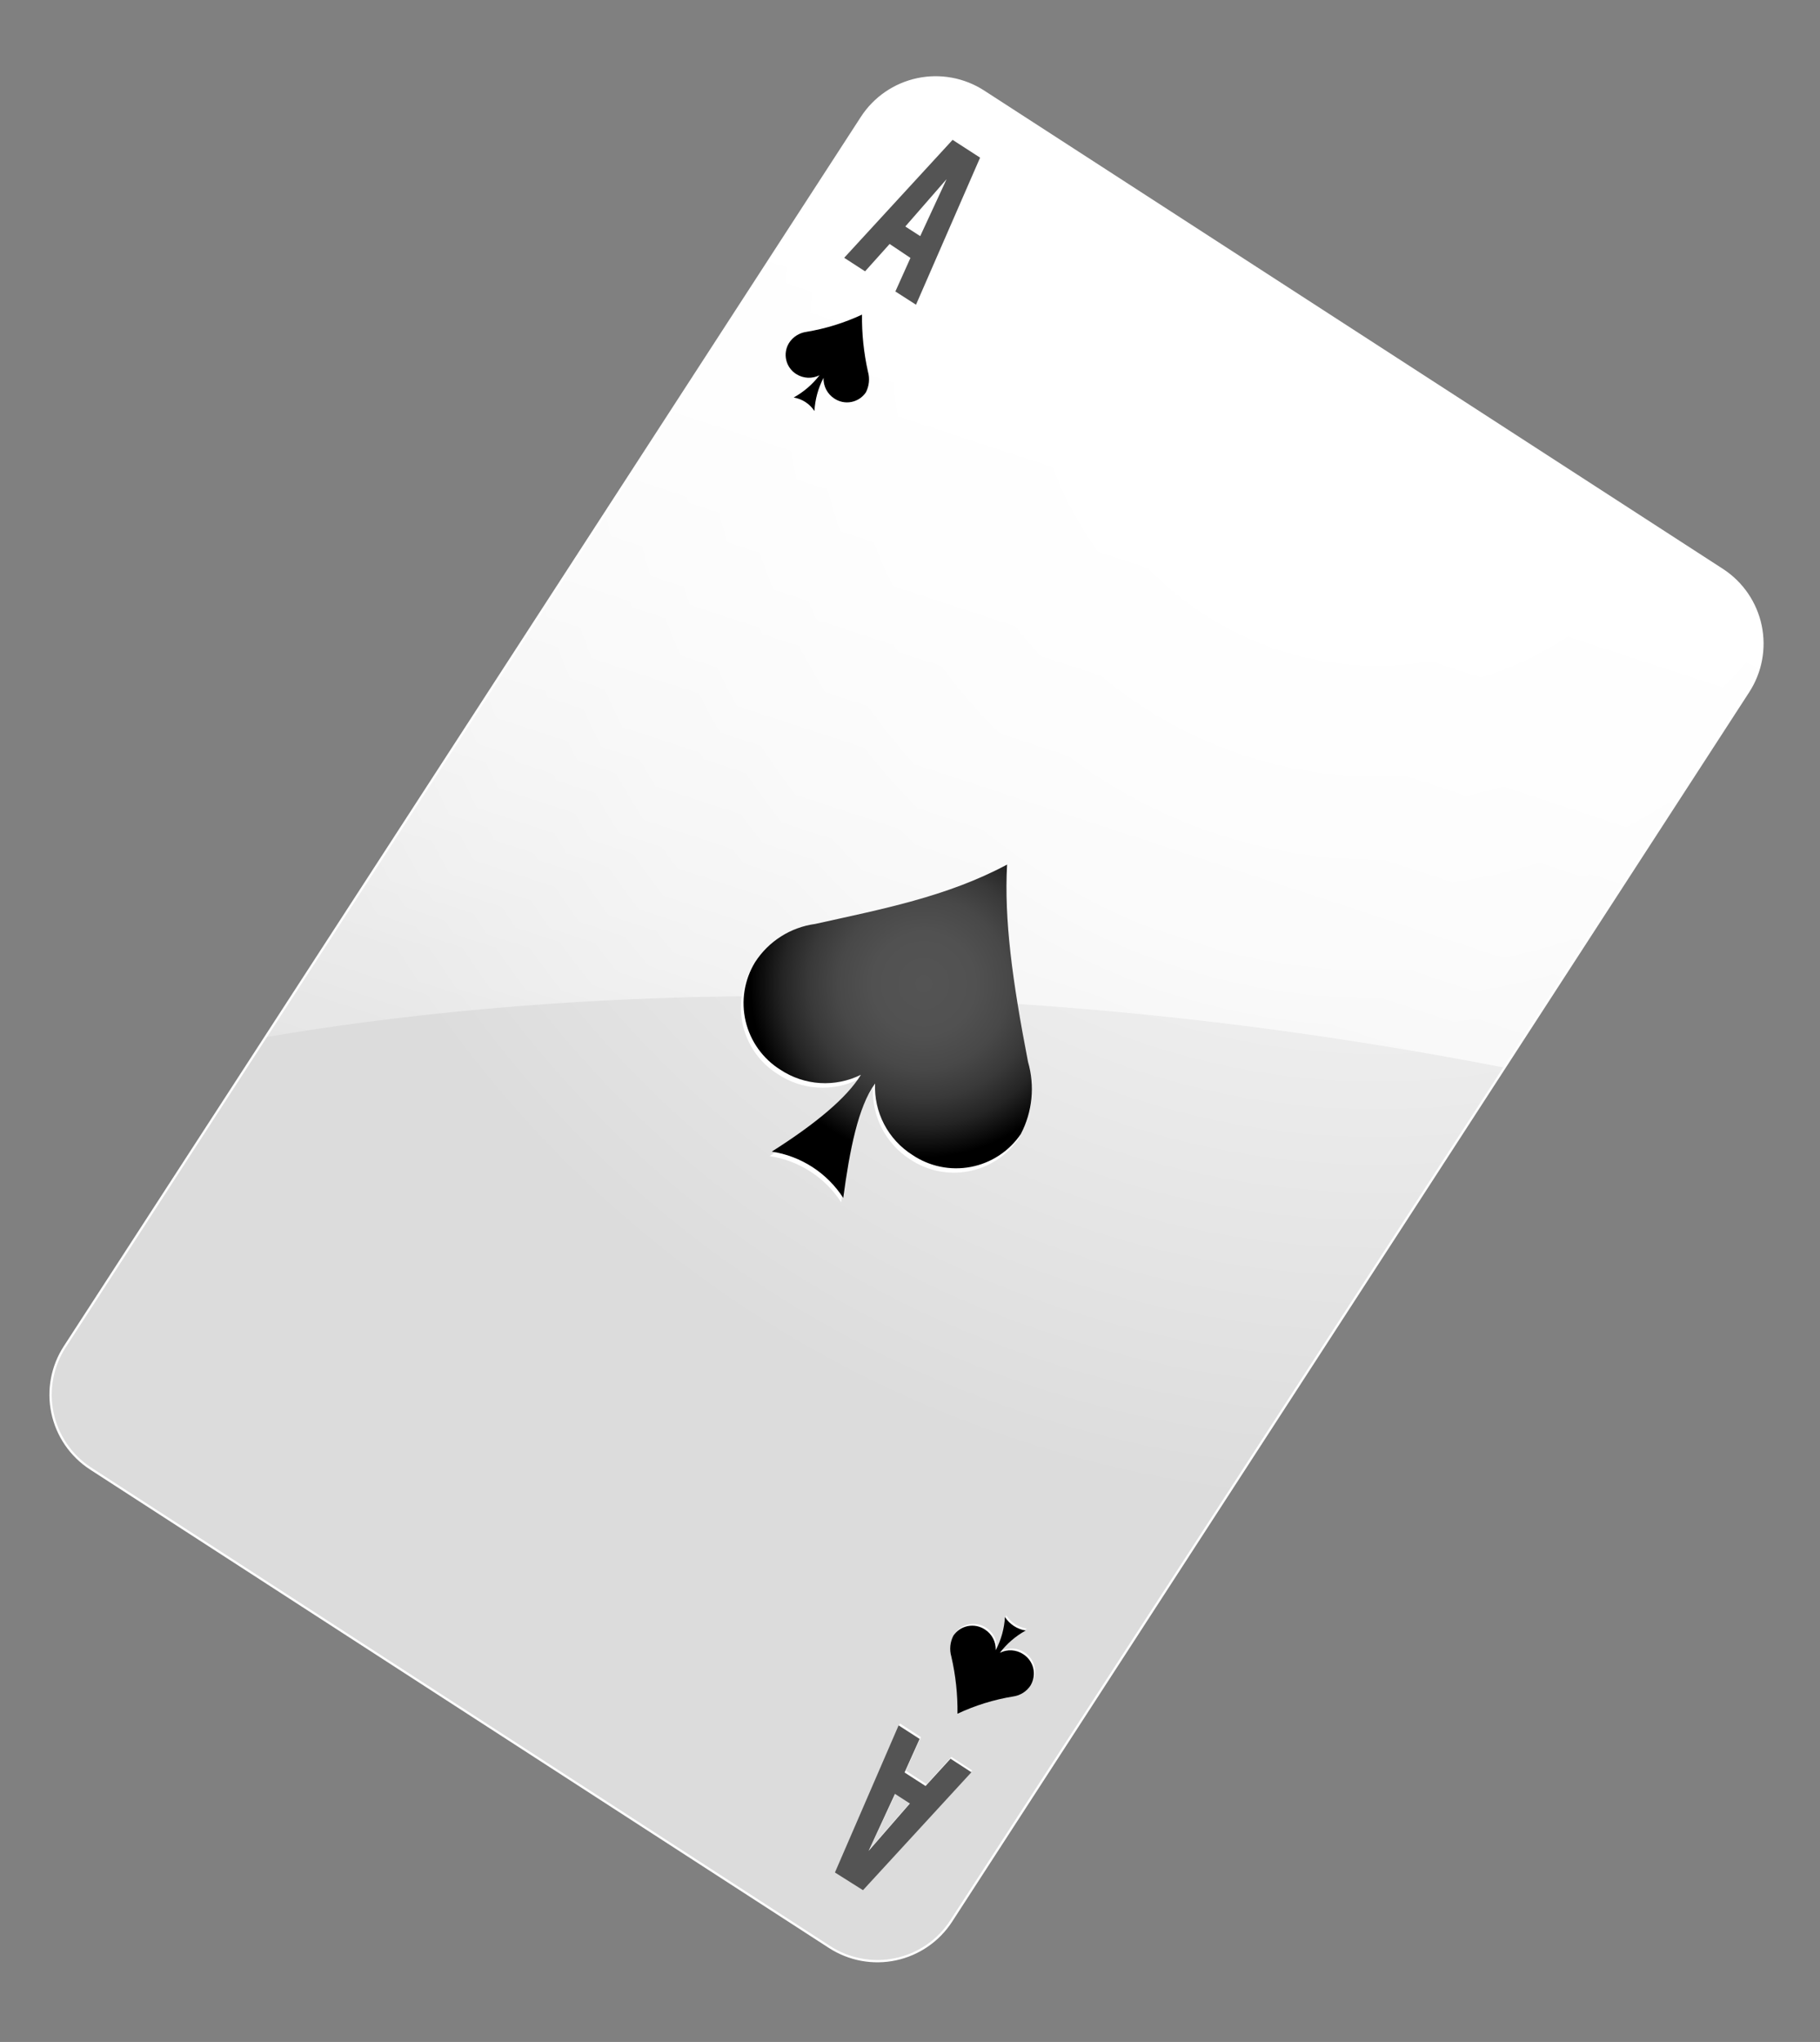
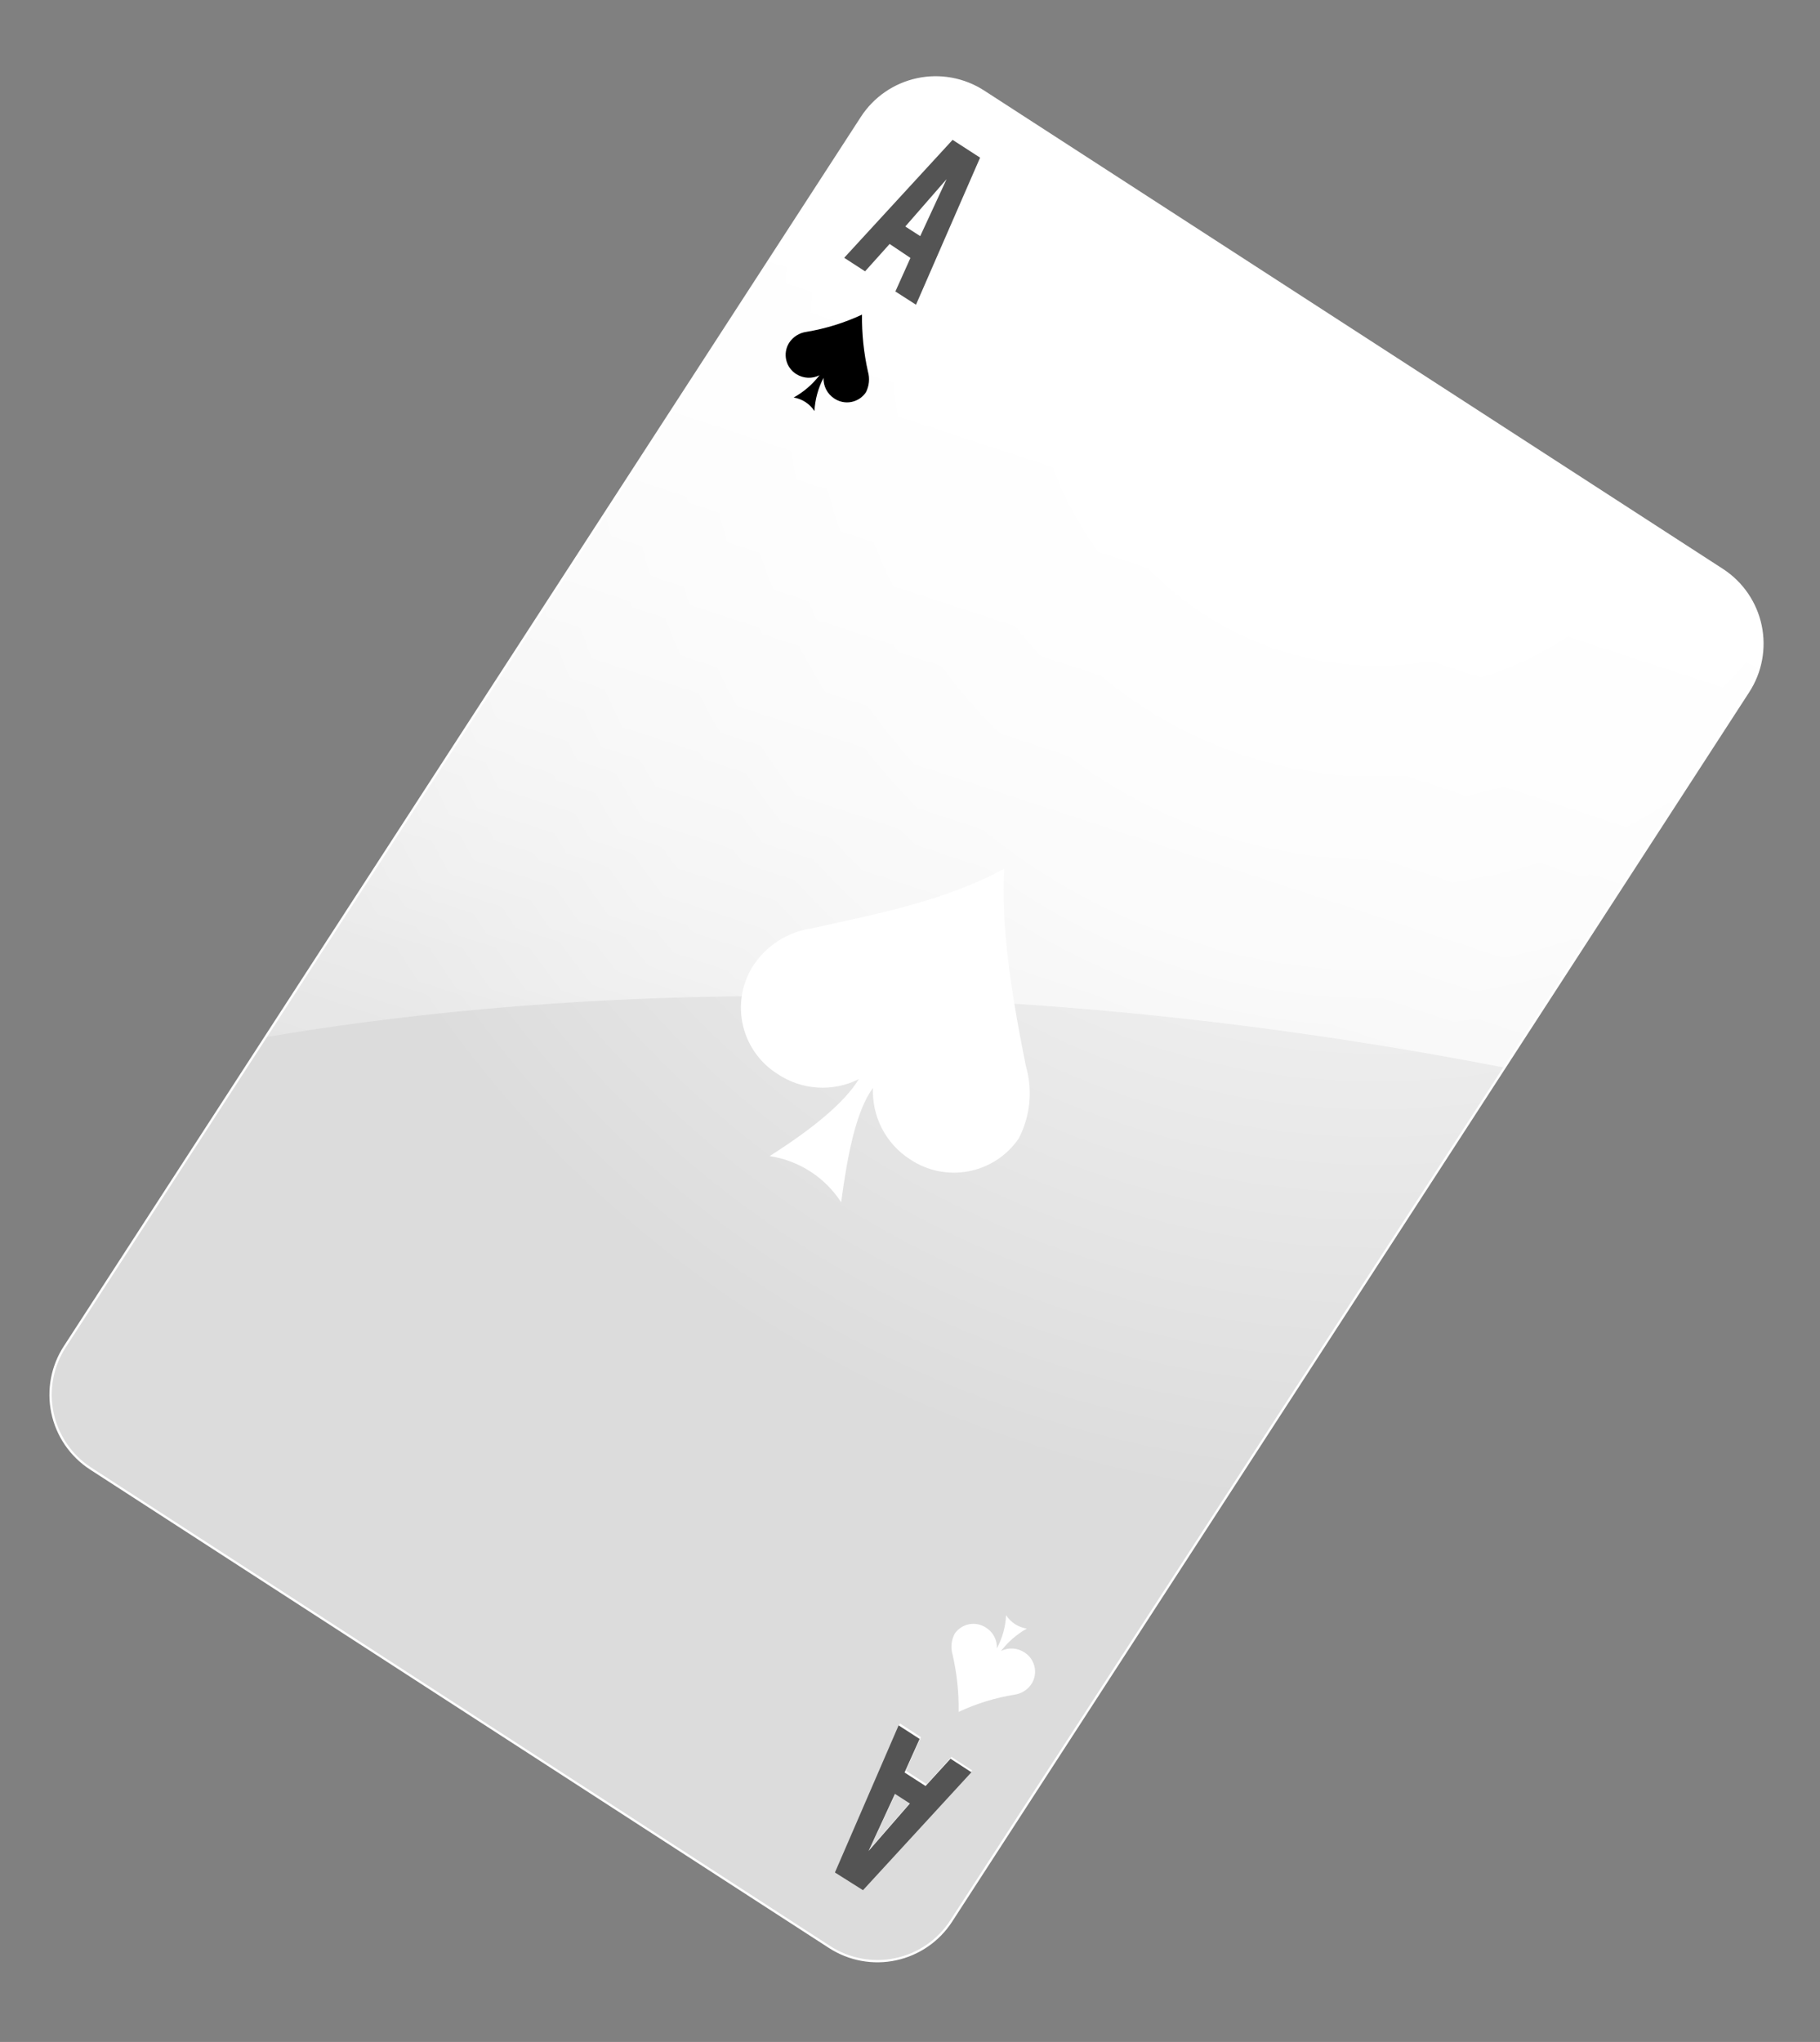
<svg xmlns="http://www.w3.org/2000/svg" xmlns:xlink="http://www.w3.org/1999/xlink" fill="none" height="286" viewBox="0 0 255 286" width="255">
  <rect x="0" y="0" width="255" height="286" fill="#808080" stroke="none" />
  <radialGradient id="a" cx="0" cy="0" gradientTransform="matrix(152.373 98.682 -98.64 152.308 193.281 48.572)" gradientUnits="userSpaceOnUse" r="1">
    <stop offset=".15" stop-color="#fff" />
    <stop offset=".9" stop-color="#dcdcdc" />
  </radialGradient>
  <linearGradient id="b" gradientUnits="userSpaceOnUse" x1="172.491" x2="115.801" y1="26.054" y2="198.569">
    <stop offset="0" stop-color="#fff" />
    <stop offset="1" stop-color="#fff" stop-opacity="0" />
  </linearGradient>
  <linearGradient id="c">
    <stop offset="0" stop-color="#545454" />
    <stop offset=".21" stop-color="#515151" />
    <stop offset=".35" stop-color="#484848" />
    <stop offset=".47" stop-color="#393939" />
    <stop offset=".58" stop-color="#242424" />
    <stop offset=".68" stop-color="#080808" />
    <stop offset=".71" />
  </linearGradient>
  <radialGradient id="d" cx="0" cy="0" gradientTransform="matrix(28.72 18.6 -18.592 28.708 129.437 137.791)" gradientUnits="userSpaceOnUse" r="1" xlink:href="#c" />
  <linearGradient id="e" gradientUnits="userSpaceOnUse" x1="-296.903" x2="-605.947" xlink:href="#c" y1="1050.25" y2="1330.15" />
  <radialGradient id="f" cx="0" cy="0" gradientTransform="matrix(61.619 6.146 -7.22 72.388 -3004.7 5236.59)" gradientUnits="userSpaceOnUse" r="1" xlink:href="#c" />
  <linearGradient id="g" gradientUnits="userSpaceOnUse" x1="-835.092" x2="-1143.88" xlink:href="#c" y1="3543.77" y2="3823.44" />
  <radialGradient id="h" cx="0" cy="0" gradientTransform="matrix(-52.163 -33.783 39.66 -61.236 -49009.4 13265.4)" gradientUnits="userSpaceOnUse" r="1" xlink:href="#c" />
  <clipPath id="i">
    <path d="m0 0h228.933v264.099h-228.933z" transform="matrix(.995 .099 -.099 .995 26.21 0)" />
  </clipPath>
  <g clip-path="url(#i)">
    <path d="m244.933 96.889-111.664 172.181c-.88 1.357-2.018 2.527-3.35 3.444-1.333.917-2.833 1.563-4.415 1.9-1.582.338-3.215.361-4.806.068-1.591-.294-3.108-.897-4.466-1.776l-103.57-67.041c-2.732-1.789-4.643-4.587-5.314-7.78-.671-3.194-.048-6.524 1.733-9.259l111.663-172.162c1.777-2.744 4.572-4.671 7.771-5.356 3.199-.685 6.539-.072 9.286 1.703l103.571 67.041c2.728 1.792 4.635 4.59 5.303 7.783.667 3.193.041 6.52-1.741 9.253z" fill="url(#a)" />
    <path d="m244.933 96.889-111.664 172.181c-.88 1.357-2.018 2.527-3.35 3.444-1.333.917-2.833 1.563-4.415 1.9-1.582.338-3.215.361-4.806.068-1.591-.294-3.108-.897-4.466-1.776l-103.57-67.041c-2.732-1.789-4.643-4.587-5.314-7.78-.671-3.194-.048-6.524 1.733-9.259l111.663-172.162c1.777-2.744 4.572-4.671 7.771-5.356 3.199-.685 6.539-.072 9.286 1.703l103.571 67.041c2.728 1.792 4.635 4.59 5.303 7.783.667 3.193.041 6.52-1.741 9.253z" stroke="#fff" stroke-miterlimit="10" stroke-width=".32" />
    <path d="m244.933 96.889-34.112 52.652c-78.5-15.271-139.622-10.059-173.565-4.282l83.487-128.795c1.778-2.744 4.573-4.671 7.772-5.356s6.539-.072 9.286 1.703l103.571 67.041c2.728 1.792 4.635 4.59 5.302 7.783.668 3.193.042 6.52-1.74 9.253z" fill="url(#b)" />
    <path d="m244.933 96.889-34.112 52.652c-78.5-15.271-139.622-10.059-173.565-4.282l83.487-128.795c1.778-2.744 4.573-4.671 7.772-5.356s6.539-.072 9.286 1.703l103.571 67.041c2.728 1.792 4.635 4.59 5.302 7.783.668 3.193.042 6.52-1.74 9.253z" fill="url(#b)" />
    <path clip-rule="evenodd" d="m108.967 150.439c-2.444-1.526-4.189-3.952-4.858-6.753s-.208-5.752 1.283-8.216c.921-1.471 2.154-2.723 3.611-3.666 1.458-.943 3.105-1.556 4.825-1.794 9.357-2.082 18.446-3.804 26.866-8.319-.4 7.692.743 16.214 3.047 27.635.978 3.386.615 7.018-1.012 10.144-1.641 2.392-4.161 4.04-7.012 4.584-2.851.545-5.802-.057-8.211-1.676-1.665-1.069-3.021-2.556-3.932-4.312s-1.345-3.72-1.26-5.696c-2.373 3.242-3.559 9.309-4.46 16.023-1.117-1.724-2.587-3.192-4.313-4.307s-3.669-1.852-5.7-2.162c6.196-3.943 10.542-7.569 12.487-10.777-1.787.897-3.78 1.305-5.776 1.18-1.996-.124-3.924-.776-5.585-1.888z" fill="#fff" fill-rule="evenodd" />
-     <path clip-rule="evenodd" d="m109.355 149.84c-2.46-1.536-4.215-3.979-4.882-6.8-.668-2.821-.195-5.791 1.317-8.265.933-1.45 2.17-2.68 3.624-3.606 1.455-.926 3.094-1.526 4.803-1.758 9.357-2.082 18.446-3.805 26.885-8.317-.419 7.69.723 16.212 2.932 27.624.979 3.379.617 7.005-1.01 10.124-1.631 2.4-4.148 4.054-6.999 4.6-2.851.545-5.802-.062-8.205-1.69-1.672-1.059-3.035-2.541-3.95-4.295-.916-1.755-1.351-3.72-1.263-5.696-2.373 3.243-3.559 9.31-4.461 16.024-1.115-1.727-2.584-3.198-4.309-4.317-1.726-1.118-3.669-1.858-5.702-2.171 6.195-3.925 10.543-7.57 12.486-10.759-1.774.881-3.749 1.28-5.726 1.158-1.978-.123-3.888-.763-5.54-1.856z" fill="url(#d)" fill-rule="evenodd" />
    <path d="m124.391 34.572-3.365 3.878-2.927-1.877 15.189-16.538 3.851 2.51-8.987 20.482-2.943-1.917 2.111-4.68zm7.987-9.1-5.789 6.652 2.096 1.292z" fill="#fff" />
    <path clip-rule="evenodd" d="m111.336 52.792c-.708-.452-1.208-1.165-1.391-1.983s-.034-1.677.414-2.386c.27-.42.627-.777 1.048-1.045.421-.269.895-.442 1.39-.509 2.699-.443 5.325-1.254 7.804-2.411-.042 2.694.242 5.383.845 8.009.279.984.174 2.038-.294 2.947-.235.345-.535.64-.885.869-.349.229-.74.386-1.15.464s-.831.074-1.24-.012c-.409-.085-.796-.25-1.141-.485-.499-.304-.908-.735-1.186-1.248-.279-.513-.416-1.091-.399-1.674-.753 1.44-1.188 3.025-1.276 4.647-.324-.5-.751-.926-1.253-1.249-.501-.323-1.065-.536-1.655-.626 1.407-.791 2.638-1.858 3.621-3.138-.509.26-1.078.381-1.649.351s-1.124-.209-1.603-.521z" fill="#fff" fill-rule="evenodd" />
    <path d="m124.644 34.172-3.438 3.832-2.926-1.896 15.188-16.519 3.853 2.491-8.98 20.599-2.89-1.854 2.112-4.699zm7.985-9.081-5.787 6.633 2.09 1.349z" fill="url(#e)" />
    <path clip-rule="evenodd" d="m111.586 52.411c-.355-.219-.664-.506-.909-.845s-.42-.722-.516-1.129-.111-.828-.044-1.24c.067-.412.215-.807.436-1.162.269-.42.626-.777 1.047-1.045s.895-.442 1.39-.509c2.692-.449 5.311-1.26 7.785-2.413-.033 2.679.245 5.354.83 7.969.28.978.176 2.025-.292 2.928-.475.696-1.206 1.176-2.033 1.336-.828.16-1.685-.013-2.385-.482-.481-.311-.873-.741-1.138-1.249-.264-.507-.393-1.075-.373-1.647-.752 1.44-1.187 3.025-1.275 4.647-.327-.5-.754-.926-1.254-1.252-.501-.326-1.063-.545-1.652-.642 1.408-.78 2.64-1.841 3.618-3.118-.507.254-1.07.374-1.637.348-.566-.026-1.116-.197-1.598-.496z" fill="url(#f)" fill-rule="evenodd" />
    <path d="m129.841 249.902 3.458-3.831 2.906 1.894-15.188 16.52-3.85-2.51 8.92-20.585 2.942 1.917-2.113 4.699zm-7.985 9.08 5.79-6.651-2.073-1.328z" fill="#fff" />
    <path clip-rule="evenodd" d="m143.521 231.434c.715.446 1.225 1.156 1.418 1.975.194.82.056 1.682-.384 2.4-.269.42-.627.777-1.047 1.045-.421.269-.896.443-1.39.51-2.701.439-5.327 1.25-7.804 2.411.042-2.694-.242-5.384-.845-8.01-.29-.983-.184-2.04.293-2.947.474-.691 1.202-1.167 2.026-1.324s1.676.018 2.372.487c.486.305.882.734 1.147 1.243.266.509.391 1.079.363 1.652.769-1.434 1.212-3.02 1.295-4.645.324.5.751.926 1.252 1.249.502.324 1.066.537 1.656.626-1.407.791-2.638 1.858-3.621 3.138.513-.26 1.086-.38 1.66-.346.575.033 1.13.218 1.609.536z" fill="#fff" fill-rule="evenodd" />
    <path d="m129.681 250.156 3.496-3.827 2.925 1.896-15.188 16.52-3.931-2.48 8.922-20.604 2.944 1.898-2.113 4.699zm-7.988 9.1 5.79-6.652-2.09-1.349z" fill="url(#g)" />
-     <path clip-rule="evenodd" d="m143.361 231.689c.71.449 1.217 1.159 1.41 1.976.193.818.058 1.679-.377 2.399-.273.42-.634.776-1.058 1.044s-.901.441-1.398.508c-2.695.44-5.315 1.252-7.785 2.413.034-2.695-.256-5.385-.864-8.011-.281-.978-.176-2.025.292-2.928.474-.696 1.205-1.177 2.033-1.337.827-.16 1.684.013 2.385.482.483.308.877.738 1.142 1.246s.392 1.077.368 1.65c.76-1.438 1.202-3.022 1.295-4.646.325.502.751.929 1.252 1.255.501.327 1.064.544 1.654.64-1.411.776-2.643 1.838-3.619 3.118.513-.26 1.086-.379 1.661-.346.574.034 1.129.219 1.609.537z" fill="url(#h)" fill-rule="evenodd" />
  </g>
</svg>